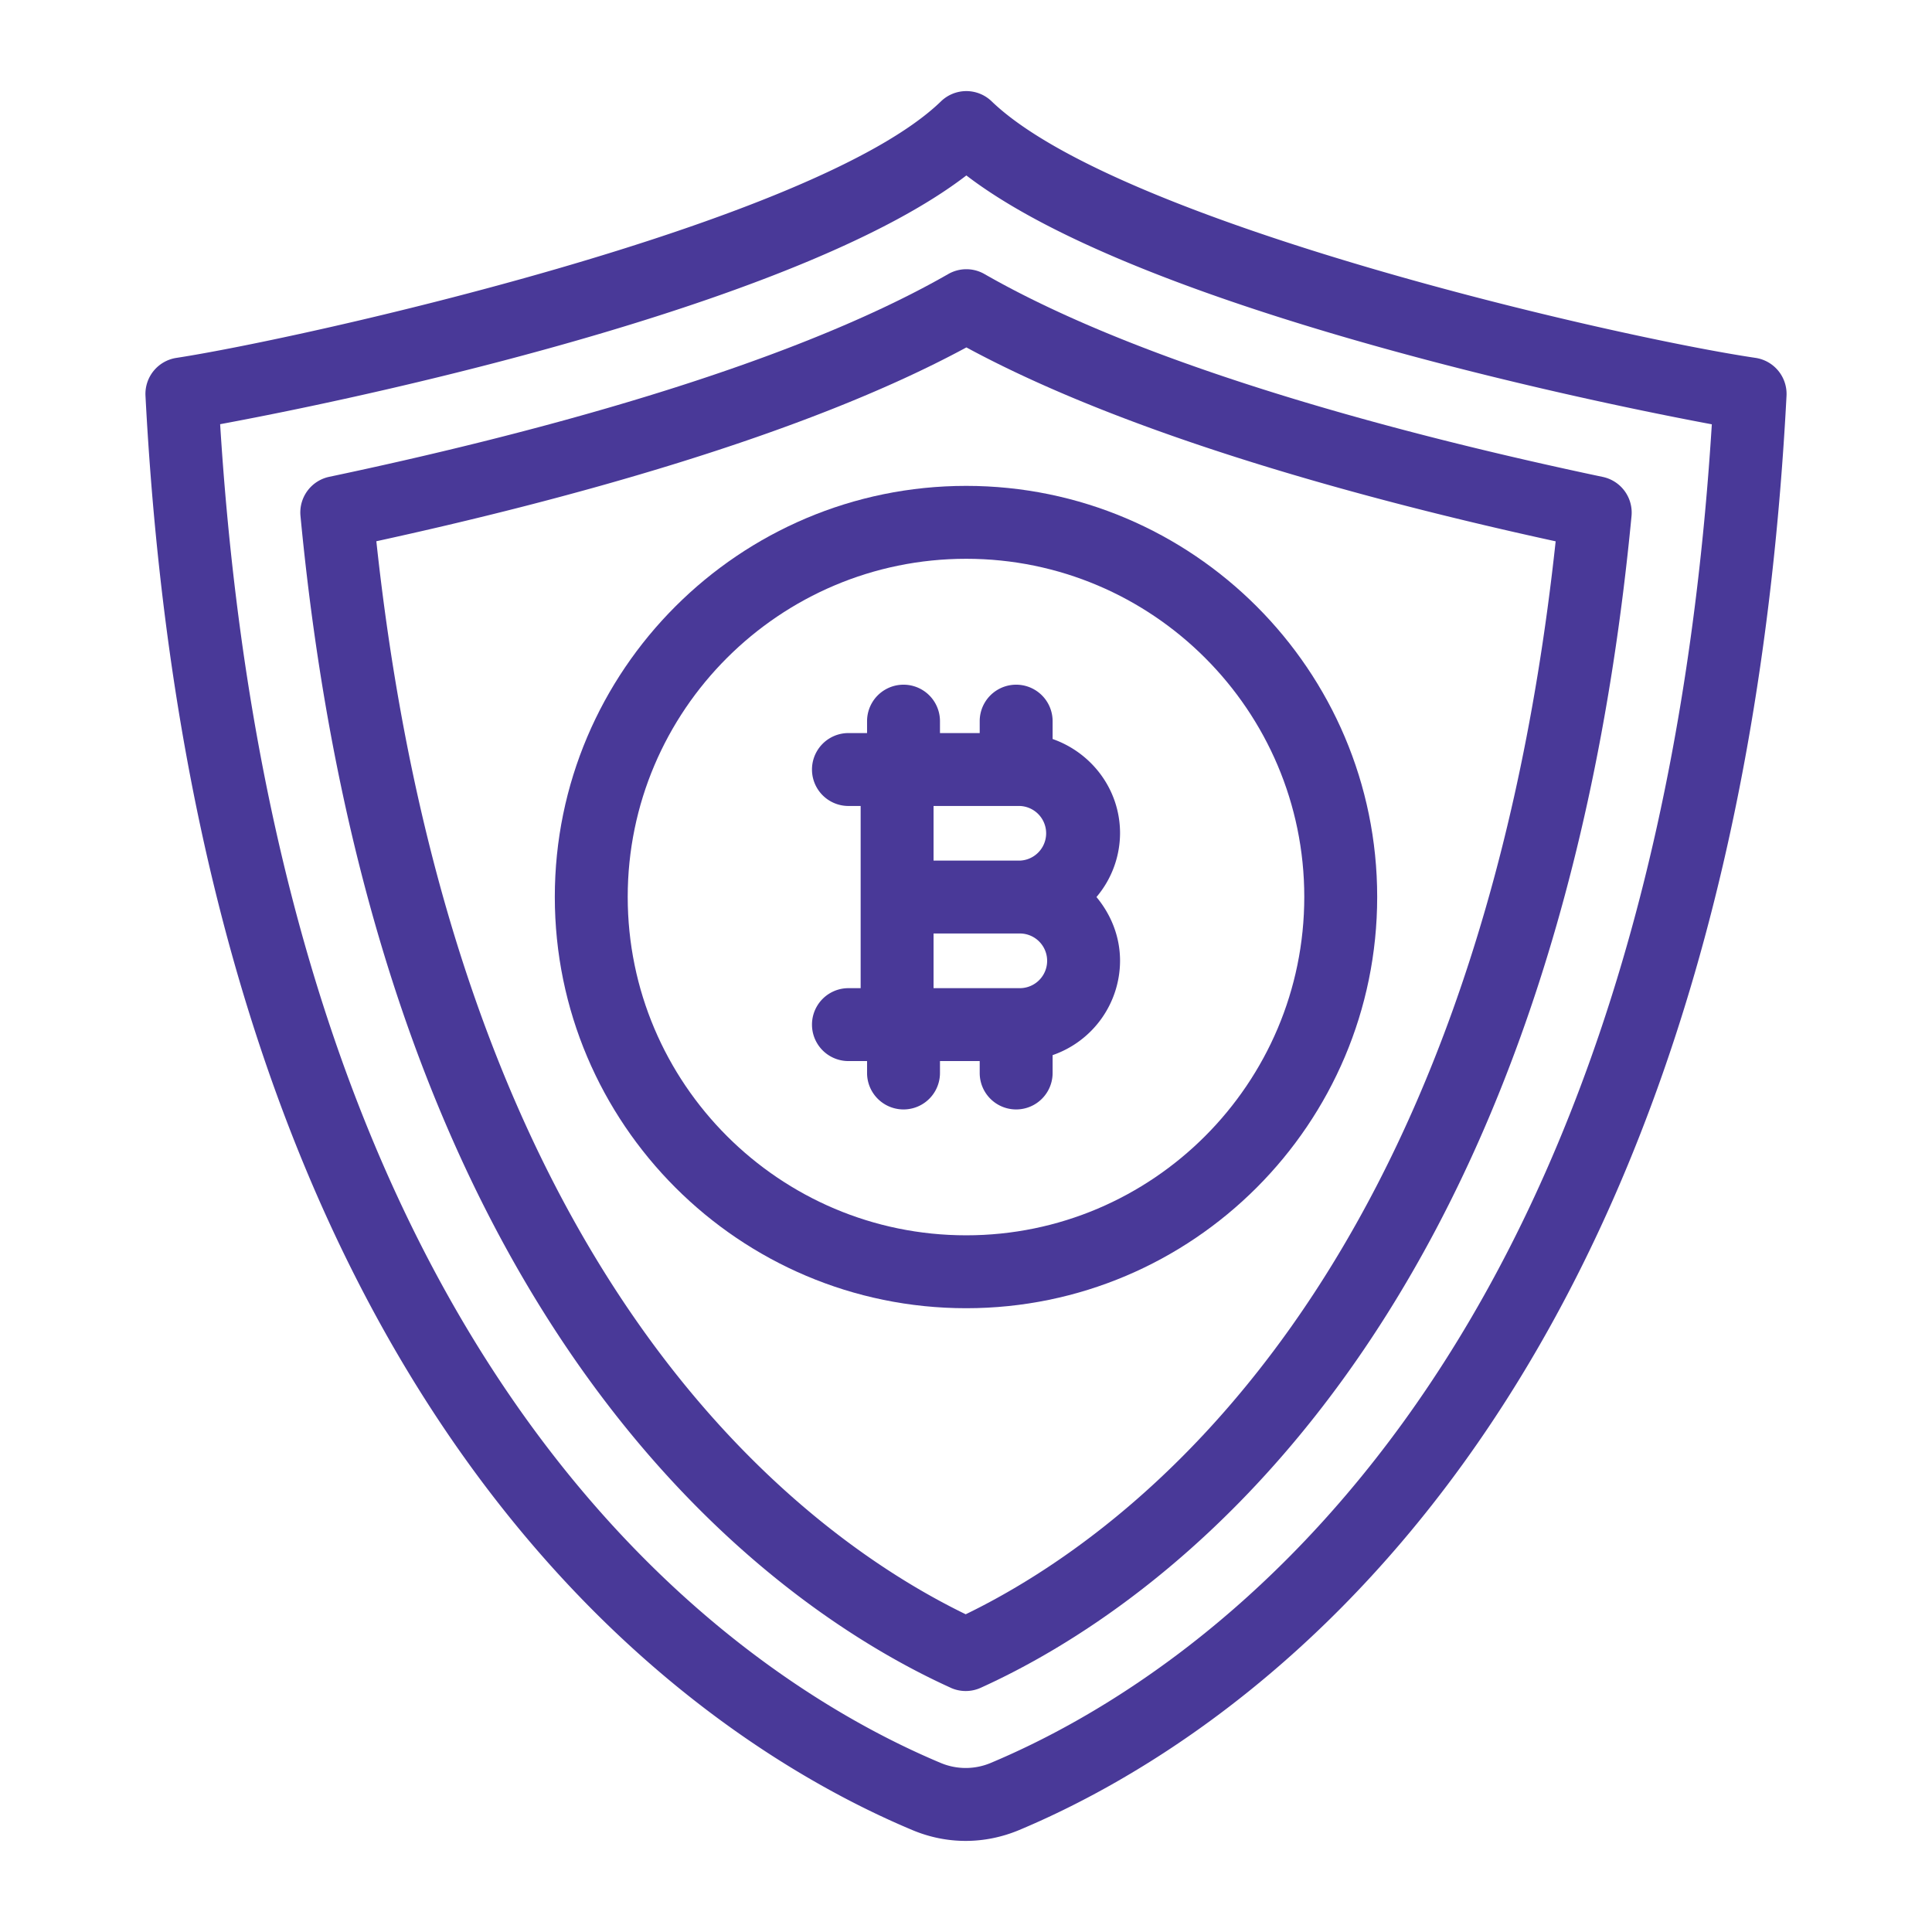
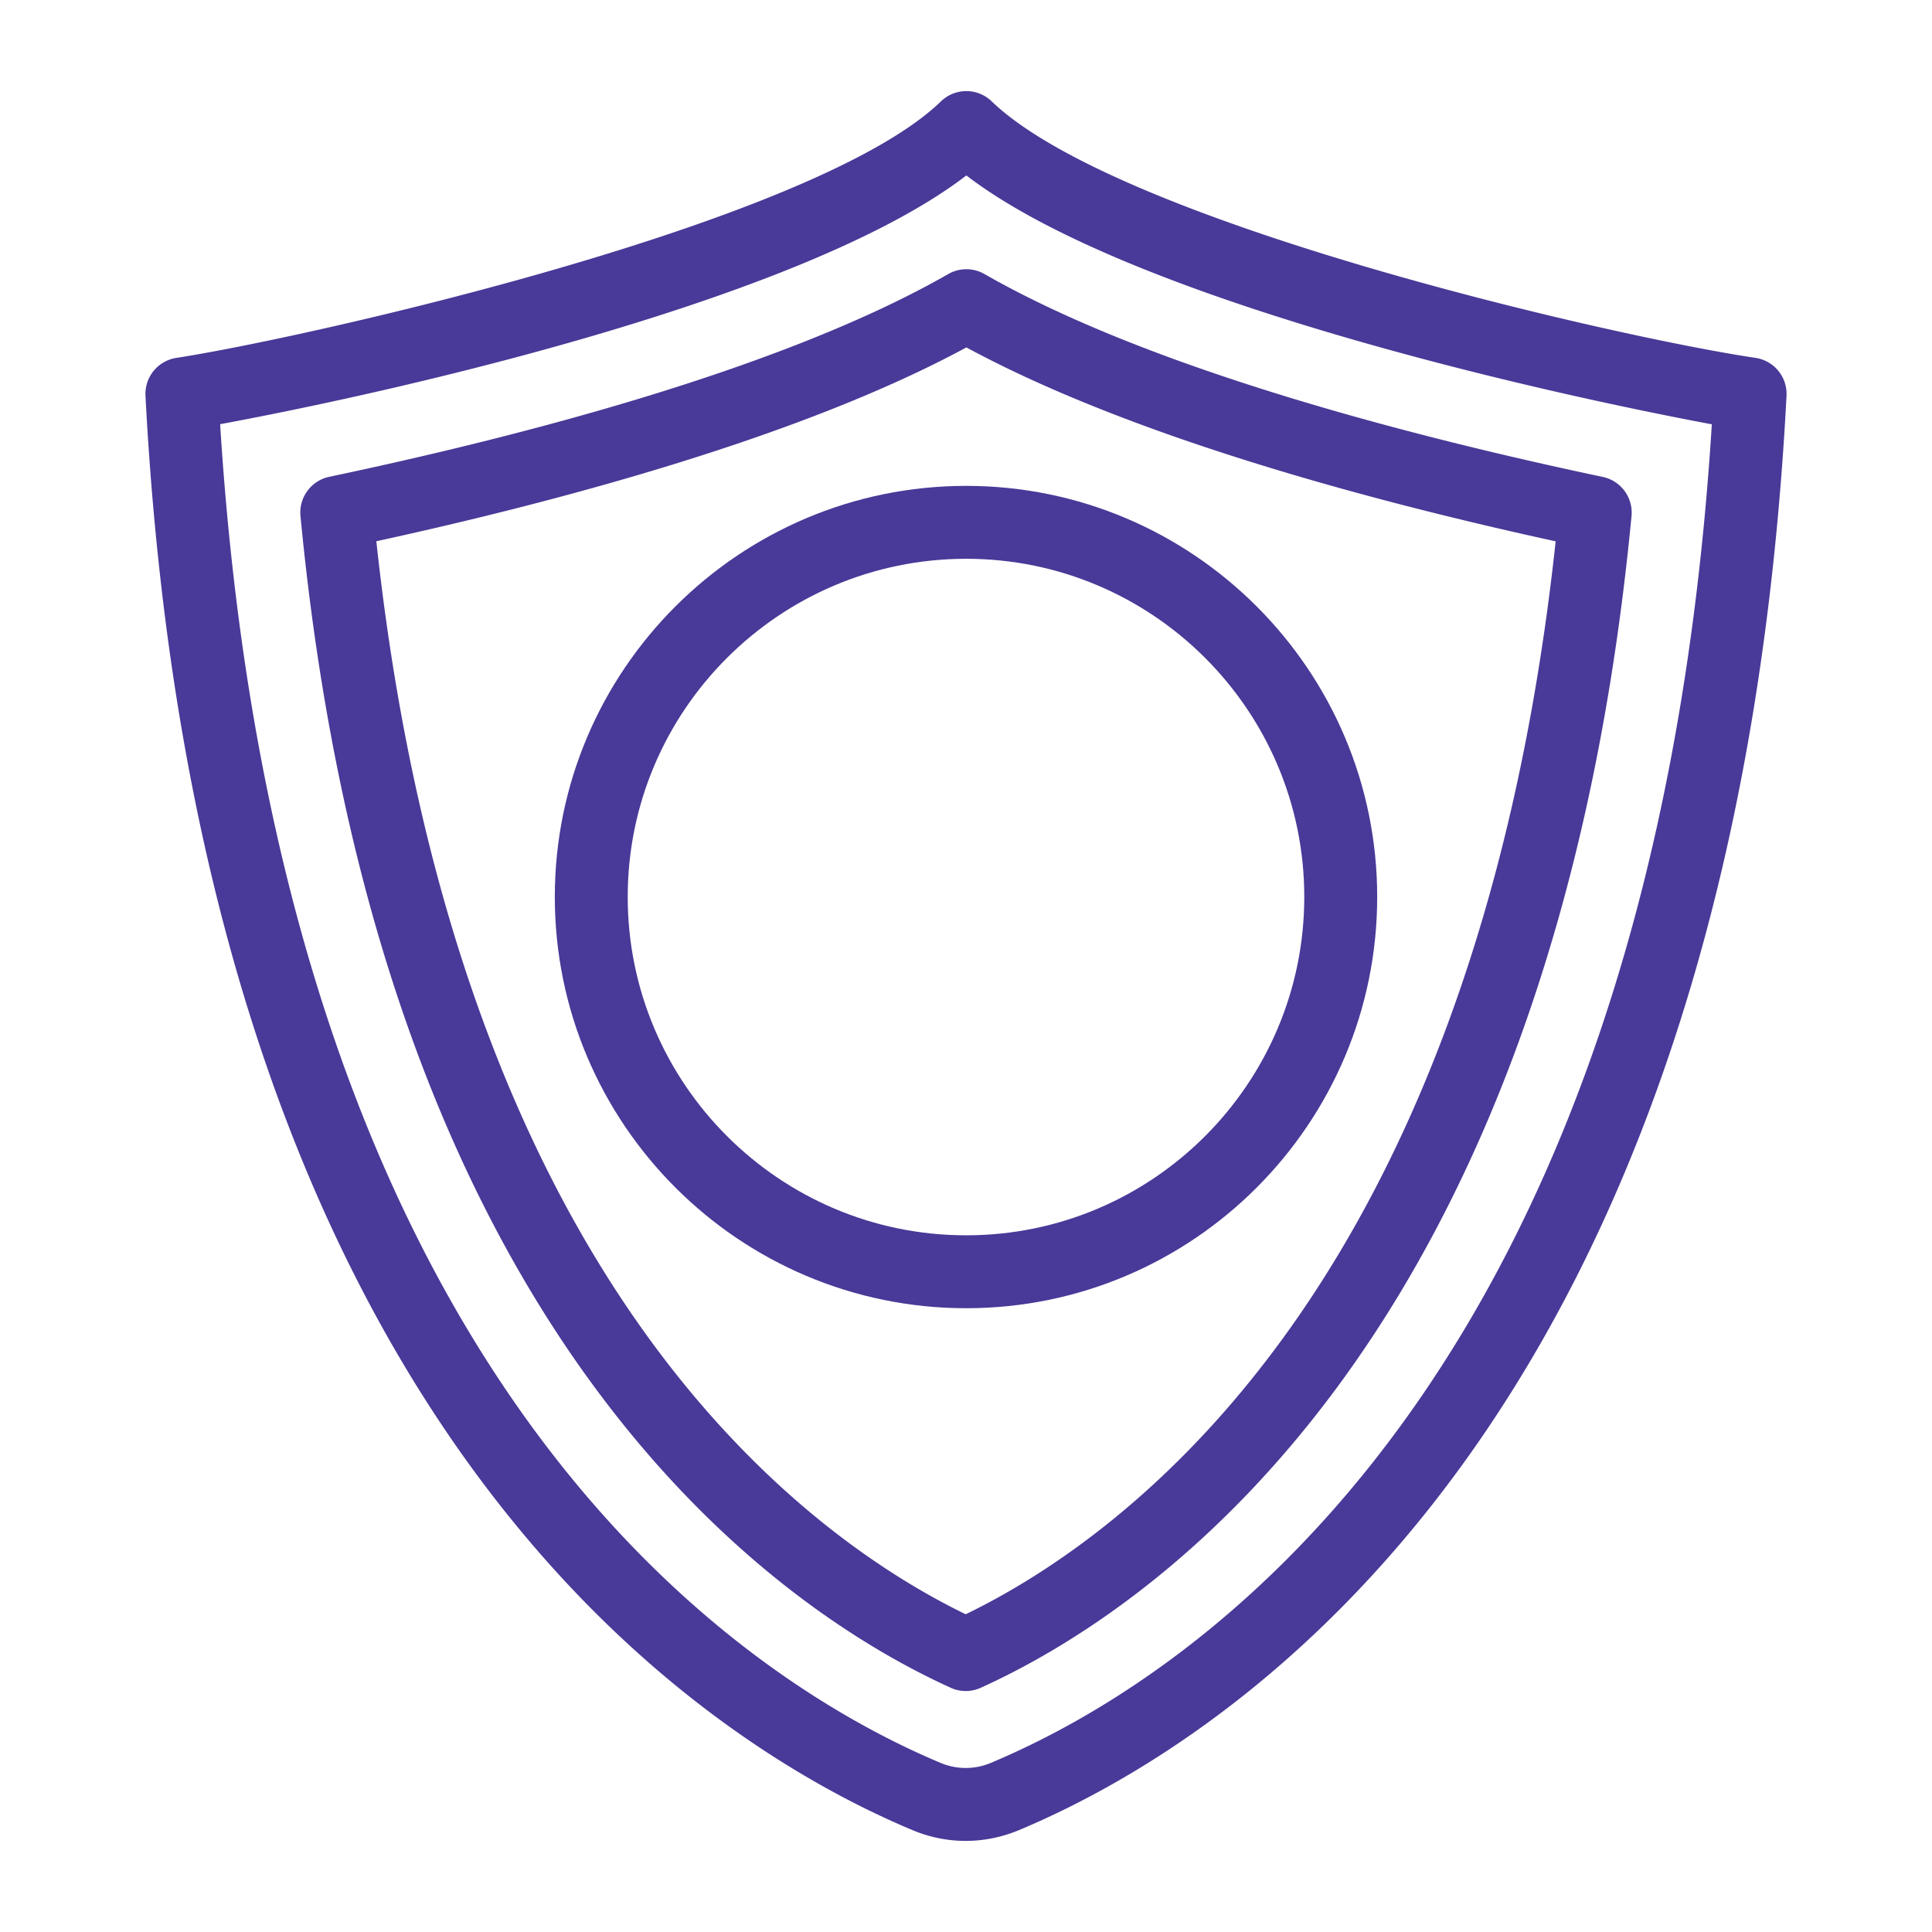
<svg xmlns="http://www.w3.org/2000/svg" version="1.1" width="512" height="512" x="0" y="0" viewBox="0 0 53 53" style="enable-background:new 0 0 512 512" xml:space="preserve" class="">
  <g>
    <path d="M25.027 50.203c.472.199.968.298 1.464.298.497 0 .993-.1 1.465-.297 5.84-2.448 19.582-11.183 21.053-39.345a1 1 0 0 0-.853-1.042c-3.85-.571-17.482-3.693-20.953-7.038a1 1 0 0 0-1.39.002C22.331 6.155 8.255 9.294 4.838 9.818a1 1 0 0 0-.847 1.04c1.471 28.16 15.2 36.897 21.036 39.345zm1.483-45.39c4.38 3.36 15.435 5.888 20.45 6.827-1.643 26.327-14.346 34.442-19.777 36.72a1.769 1.769 0 0 1-1.382 0C20.374 46.082 7.683 37.962 6.039 11.637c5.114-.949 16.108-3.47 20.471-6.824z" fill="#493998" opacity="1" data-original="#000000" />
    <path d="M26.079 46.3a.999.999 0 0 0 .826 0c4.645-2.104 15.683-9.447 17.852-32.143a1 1 0 0 0-.79-1.074c-5.234-1.105-12.426-2.967-16.96-5.565a.998.998 0 0 0-.994 0c-4.53 2.595-11.734 4.457-16.98 5.562a1 1 0 0 0-.79 1.074c2.166 22.695 13.195 30.04 17.836 32.145zm.431-36.77c4.502 2.439 11.075 4.21 16.166 5.32-2.19 20.312-11.712 27.264-16.184 29.434-4.467-2.171-13.98-9.125-16.168-29.436 5.101-1.112 11.686-2.882 16.186-5.317z" fill="#493998" opacity="1" data-original="#000000" />
-     <path d="M26.876 29.435a1 1 0 0 0 2 0v-.49a2.745 2.745 0 0 0 1.85-2.587c0-.668-.25-1.272-.647-1.75a2.723 2.723 0 0 0 .647-1.749c0-1.2-.777-2.21-1.85-2.586v-.49a1 1 0 0 0-2 0v.327h-1.09v-.327a1 1 0 0 0-2 0v.327h-.511a1 1 0 0 0 0 2h.335v4.998h-.335a1 1 0 0 0 0 2h.511v.327a1 1 0 0 0 2 0v-.327h1.09zM25.61 22.11h2.366a.75.75 0 0 1 0 1.499H25.61zm0 4.998v-1.5h2.366a.75.75 0 0 1 0 1.5z" fill="#493998" opacity="1" data-original="#000000" />
    <path d="M37.78 24.604c0-6.217-5.058-11.275-11.275-11.275-6.222 0-11.285 5.058-11.285 11.275 0 6.222 5.063 11.284 11.285 11.284 6.217 0 11.275-5.062 11.275-11.284zm-20.56 0c0-5.114 4.166-9.275 9.285-9.275 5.114 0 9.275 4.161 9.275 9.275 0 5.12-4.161 9.284-9.275 9.284-5.12 0-9.285-4.165-9.285-9.284z" fill="#493998" opacity="1" data-original="#000000" />
  </g>
</svg>